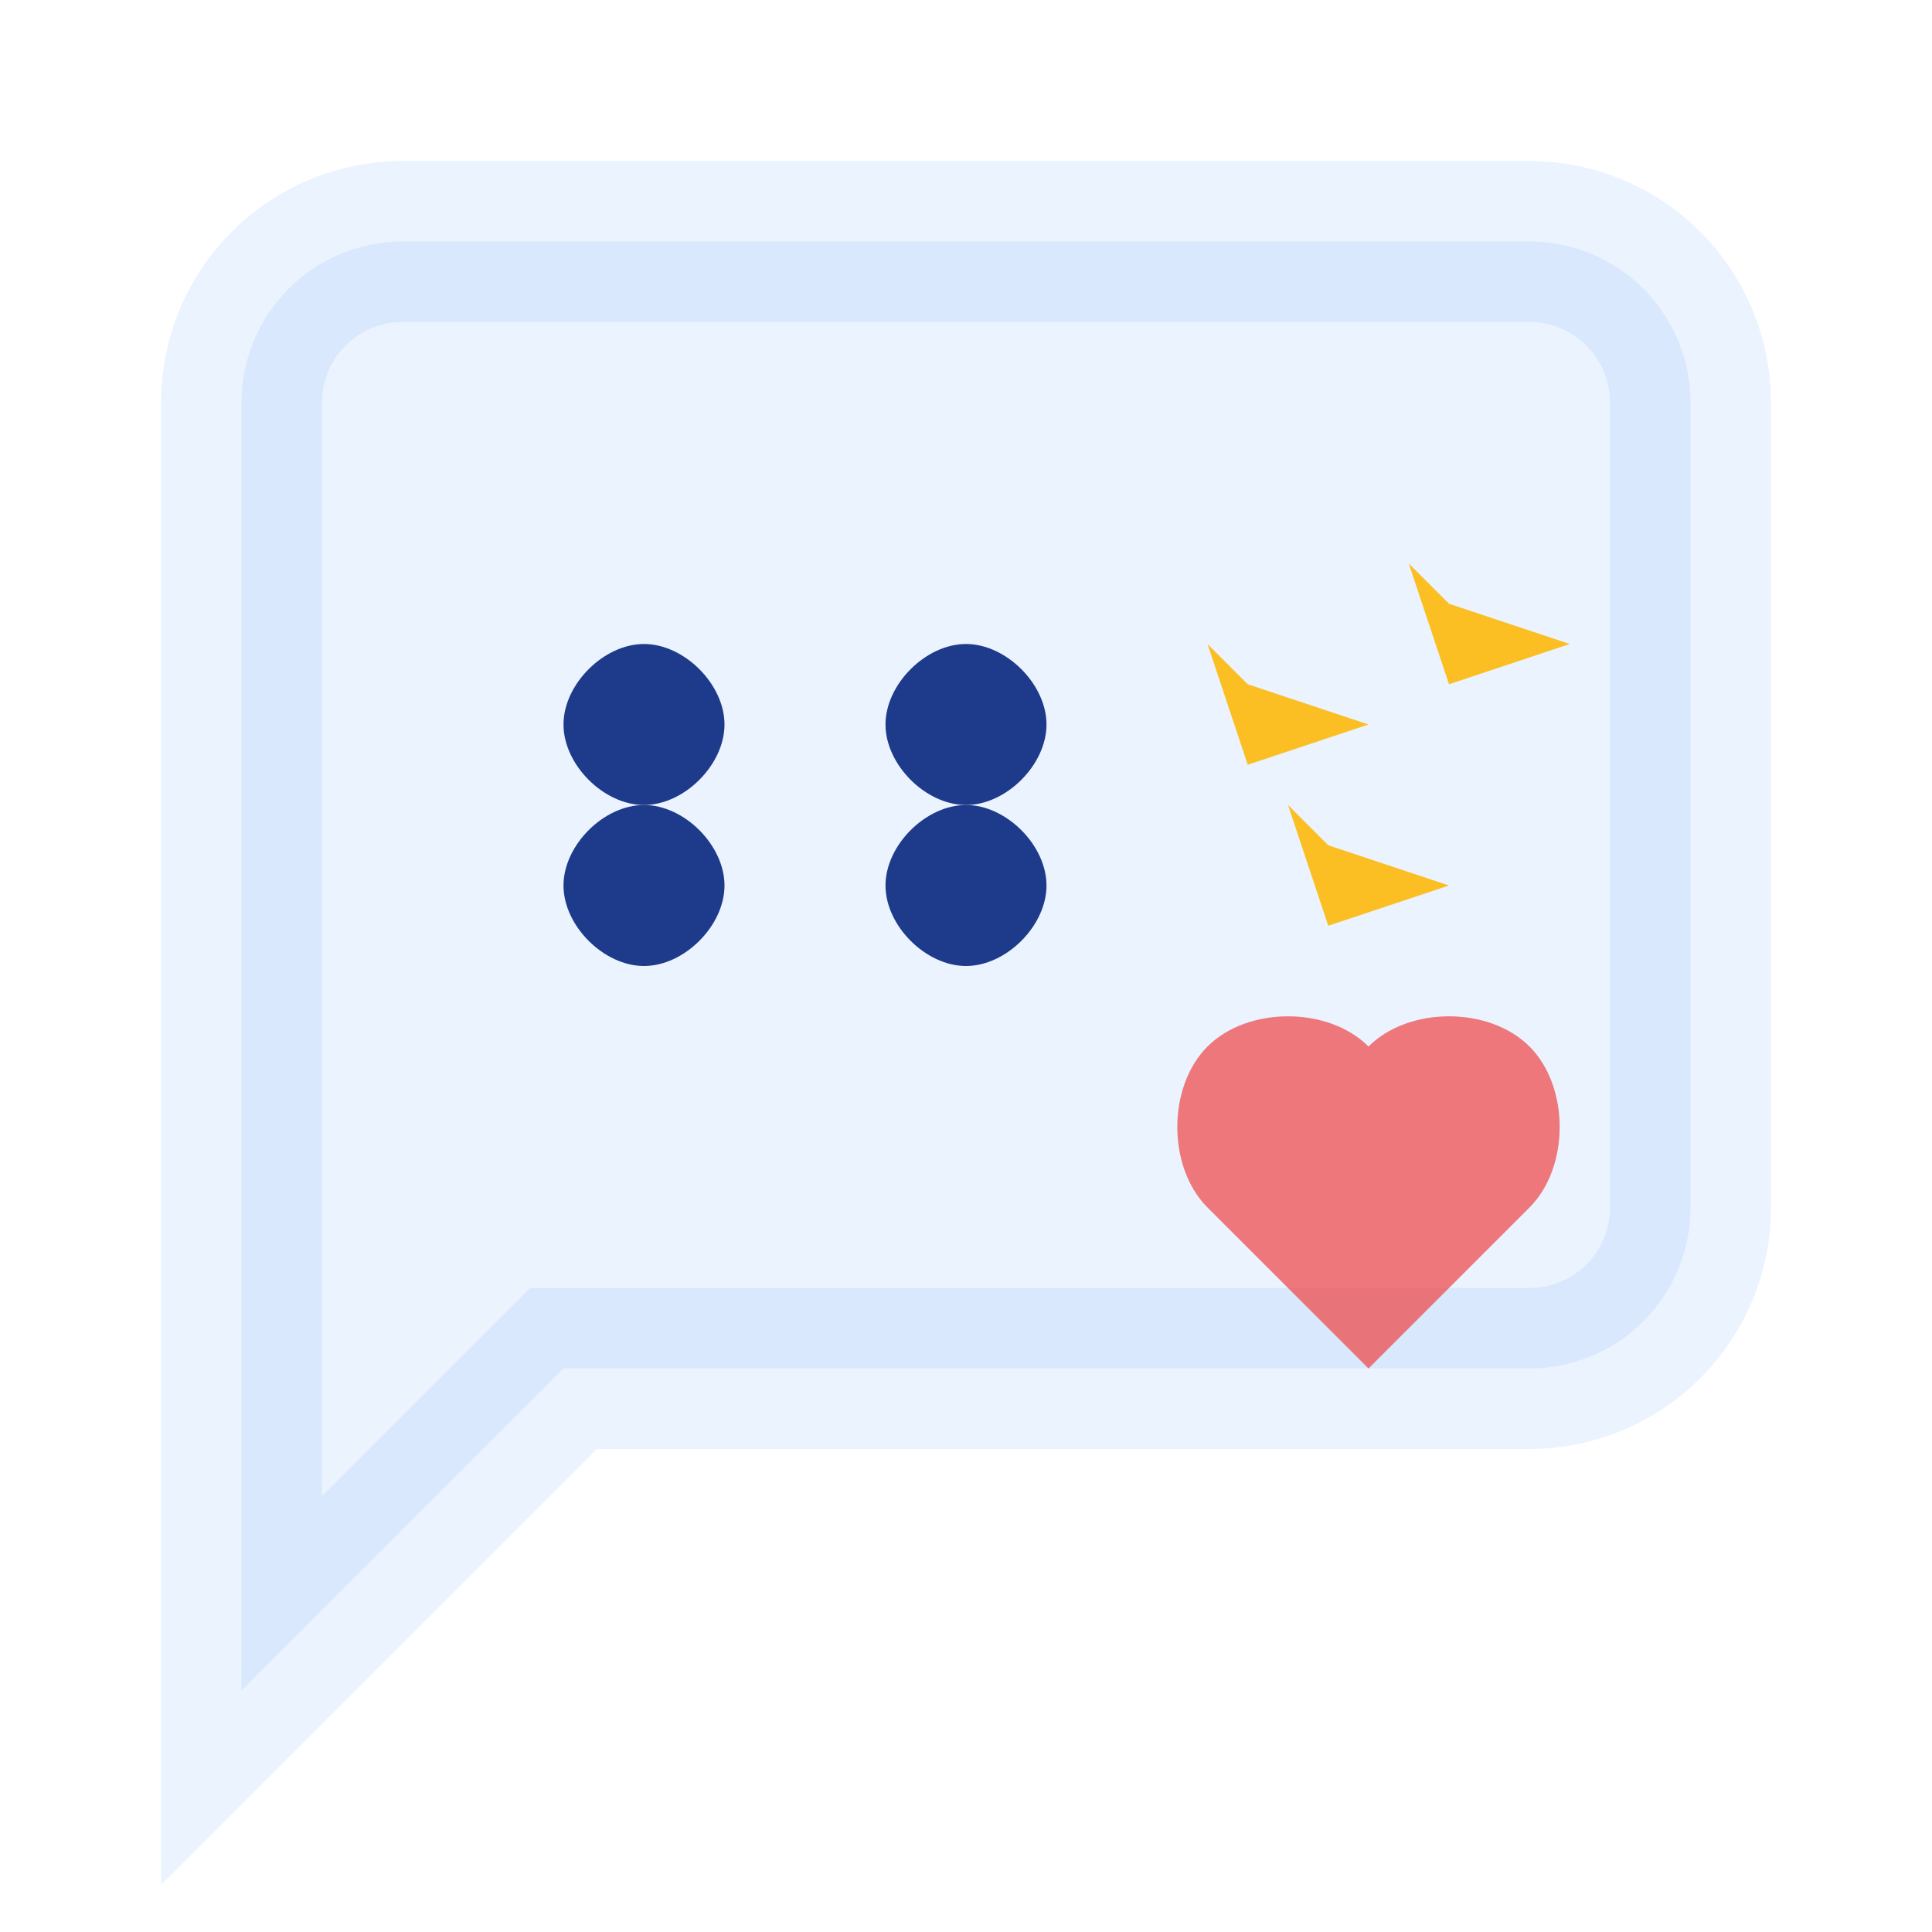
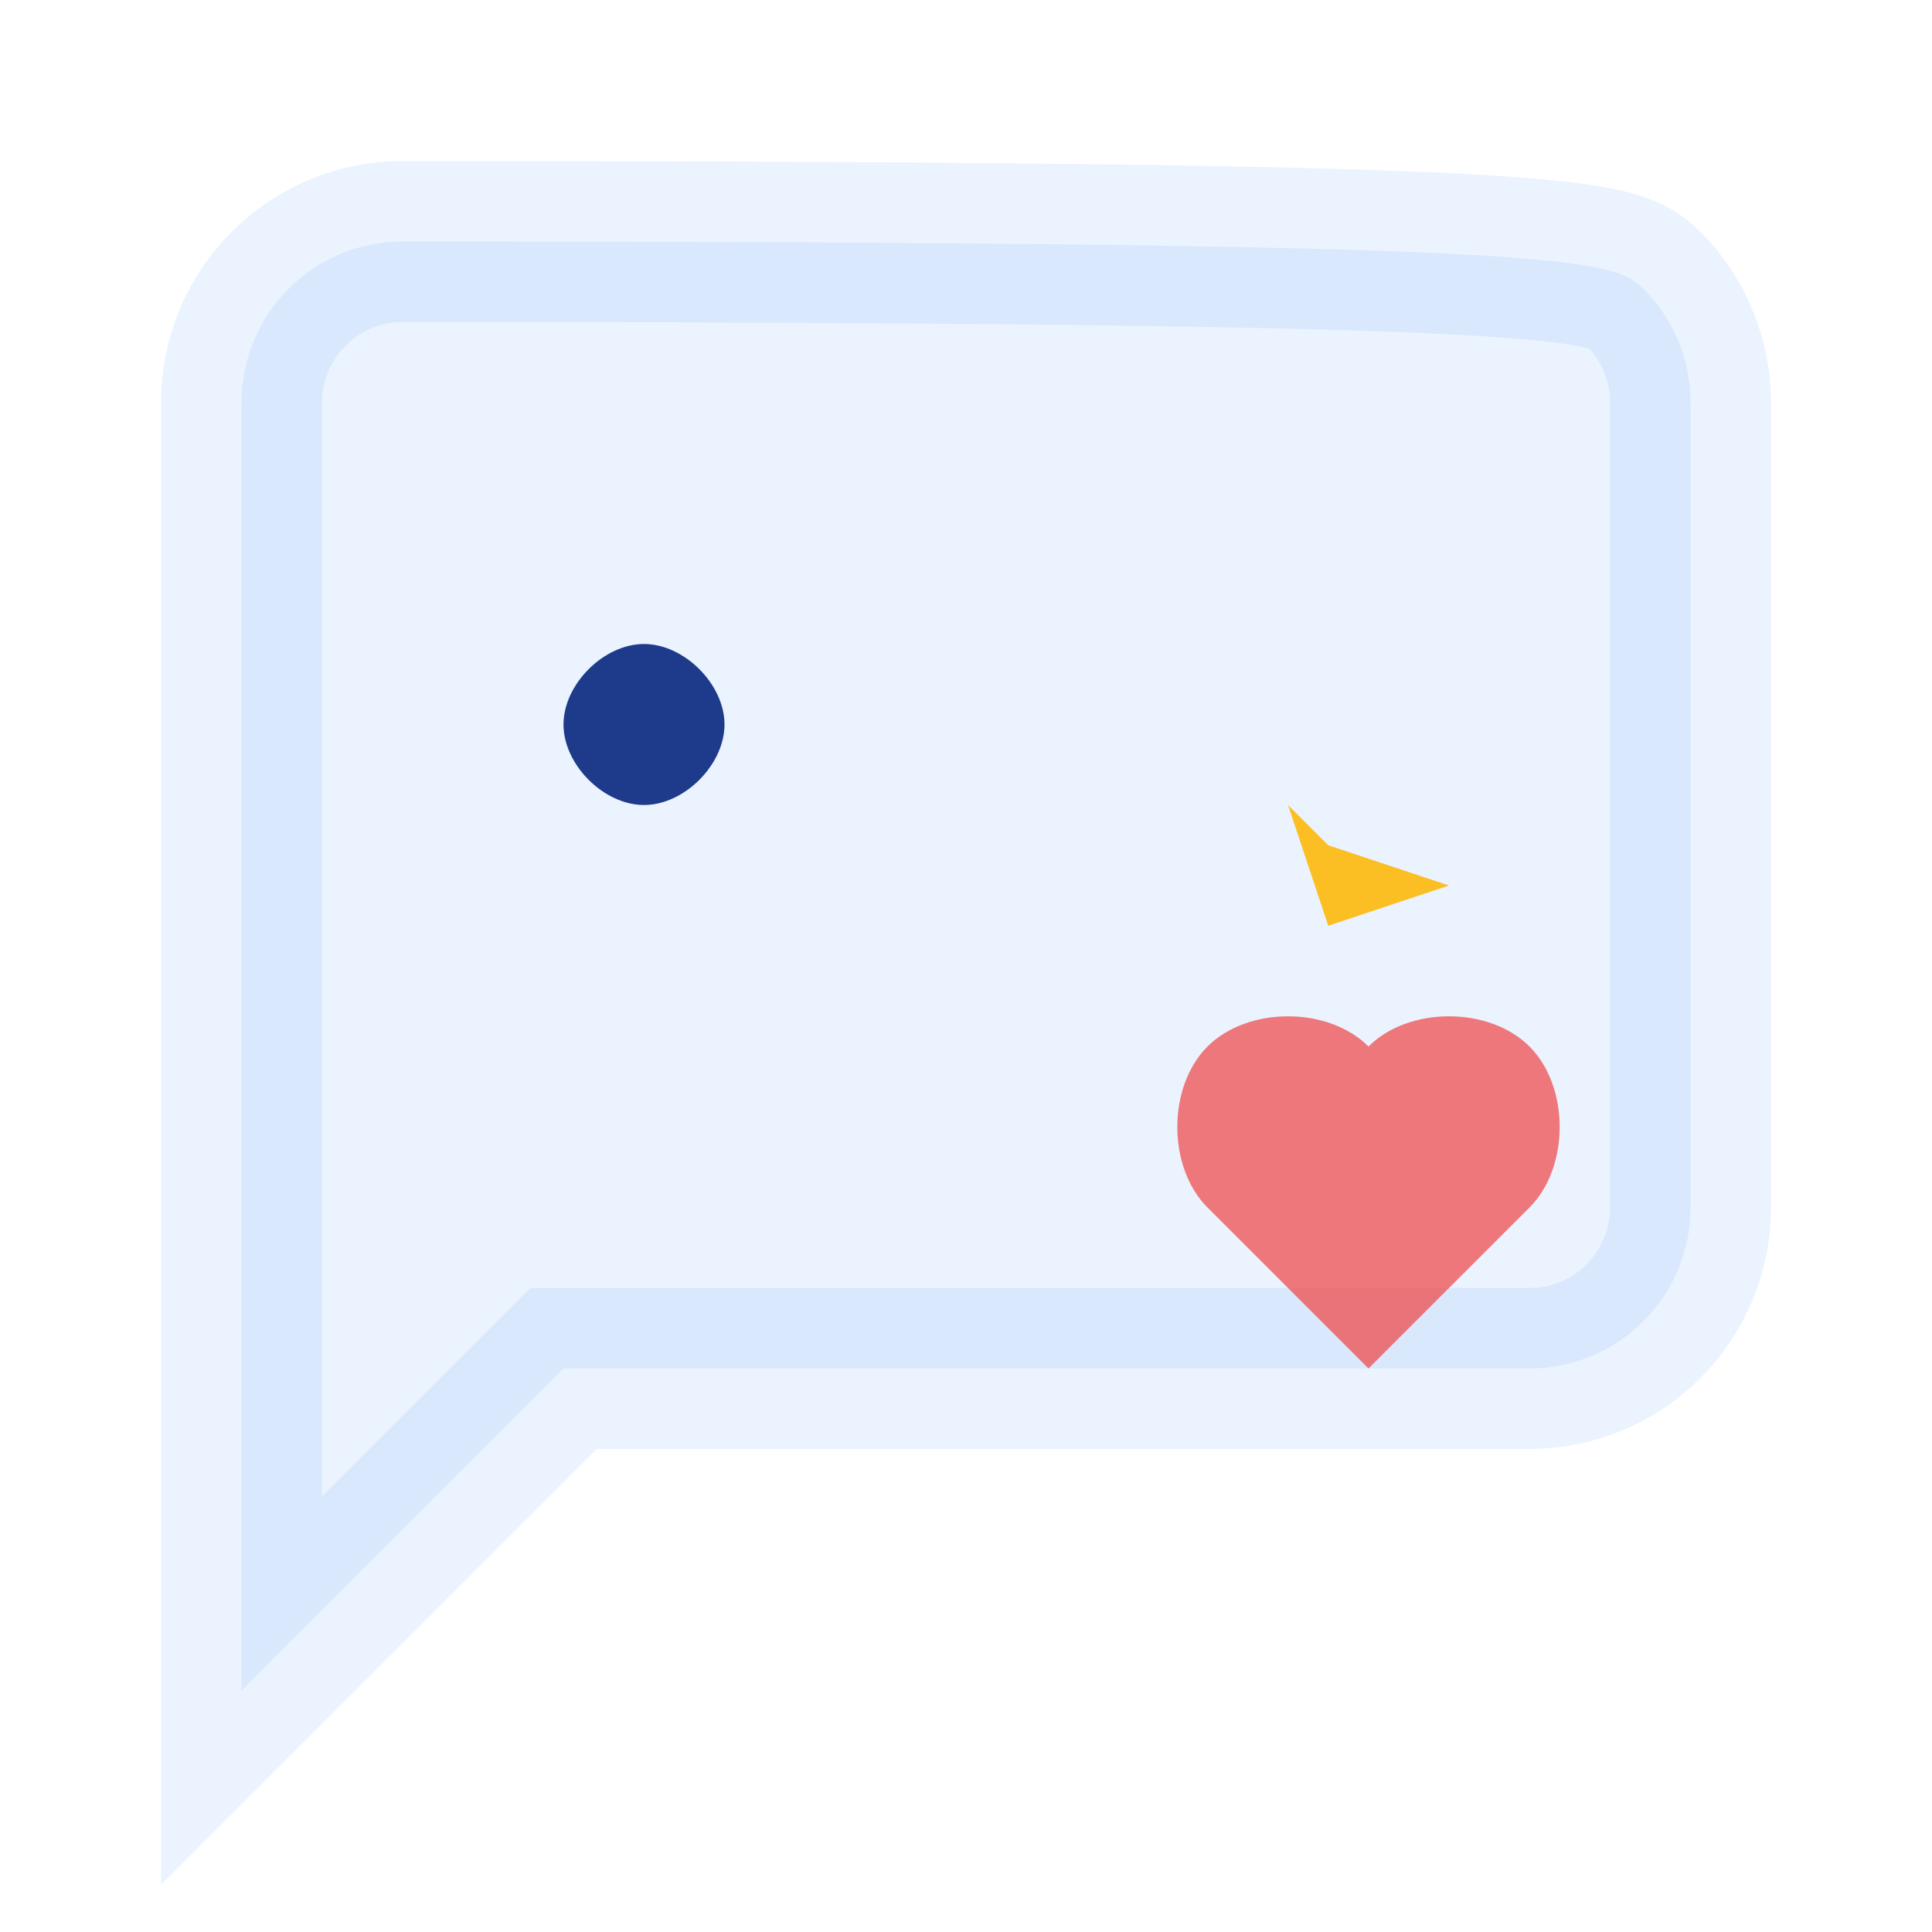
<svg xmlns="http://www.w3.org/2000/svg" width="24" height="24" viewBox="0 0 24 24" fill="none">
-   <path d="M21 15C21 15.53 20.789 16.039 20.414 16.414C20.039 16.789 19.53 17 19 17H7L3 21V5C3 4.47 3.211 3.961 3.586 3.586C3.961 3.211 4.47 3 5 3H19C19.53 3 20.039 3.211 20.414 3.586C20.789 3.961 21 4.47 21 5V15Z" stroke="#3b82f6" stroke-width="2" fill="#3b82f6" opacity="0.1" />
+   <path d="M21 15C21 15.53 20.789 16.039 20.414 16.414C20.039 16.789 19.53 17 19 17H7L3 21V5C3 4.47 3.211 3.961 3.586 3.586C3.961 3.211 4.47 3 5 3C19.53 3 20.039 3.211 20.414 3.586C20.789 3.961 21 4.47 21 5V15Z" stroke="#3b82f6" stroke-width="2" fill="#3b82f6" opacity="0.1" />
  <path d="M9 9C9 8.5 8.5 8 8 8C7.5 8 7 8.5 7 9C7 9.5 7.5 10 8 10C8.5 10 9 9.5 9 9Z" fill="#1e3a8a" />
-   <path d="M9 11C9 10.5 8.5 10 8 10C7.5 10 7 10.5 7 11C7 11.5 7.5 12 8 12C8.5 12 9 11.5 9 11Z" fill="#1e3a8a" />
-   <path d="M13 9C13 8.5 12.5 8 12 8C11.5 8 11 8.5 11 9C11 9.5 11.5 10 12 10C12.5 10 13 9.5 13 9Z" fill="#1e3a8a" />
-   <path d="M13 11C13 10.5 12.5 10 12 10C11.5 10 11 10.5 11 11C11 11.5 11.5 12 12 12C12.5 12 13 11.5 13 11Z" fill="#1e3a8a" />
  <g transform="translate(14, 6)">
-     <path d="M1 2L1.5 3.5L3 3L1.5 2.5Z" fill="#fbbf24" />
-     <path d="M3.5 1L4 2.5L5.5 2L4 1.5Z" fill="#fbbf24" />
    <path d="M2 4L2.5 5.5L4 5L2.5 4.5Z" fill="#fbbf24" />
  </g>
  <path d="M17 13C16.5 12.5 15.5 12.5 15 13C14.5 13.5 14.5 14.5 15 15L17 17L19 15C19.5 14.5 19.5 13.5 19 13C18.5 12.5 17.5 12.5 17 13Z" fill="#ef4444" opacity="0.7" />
</svg>